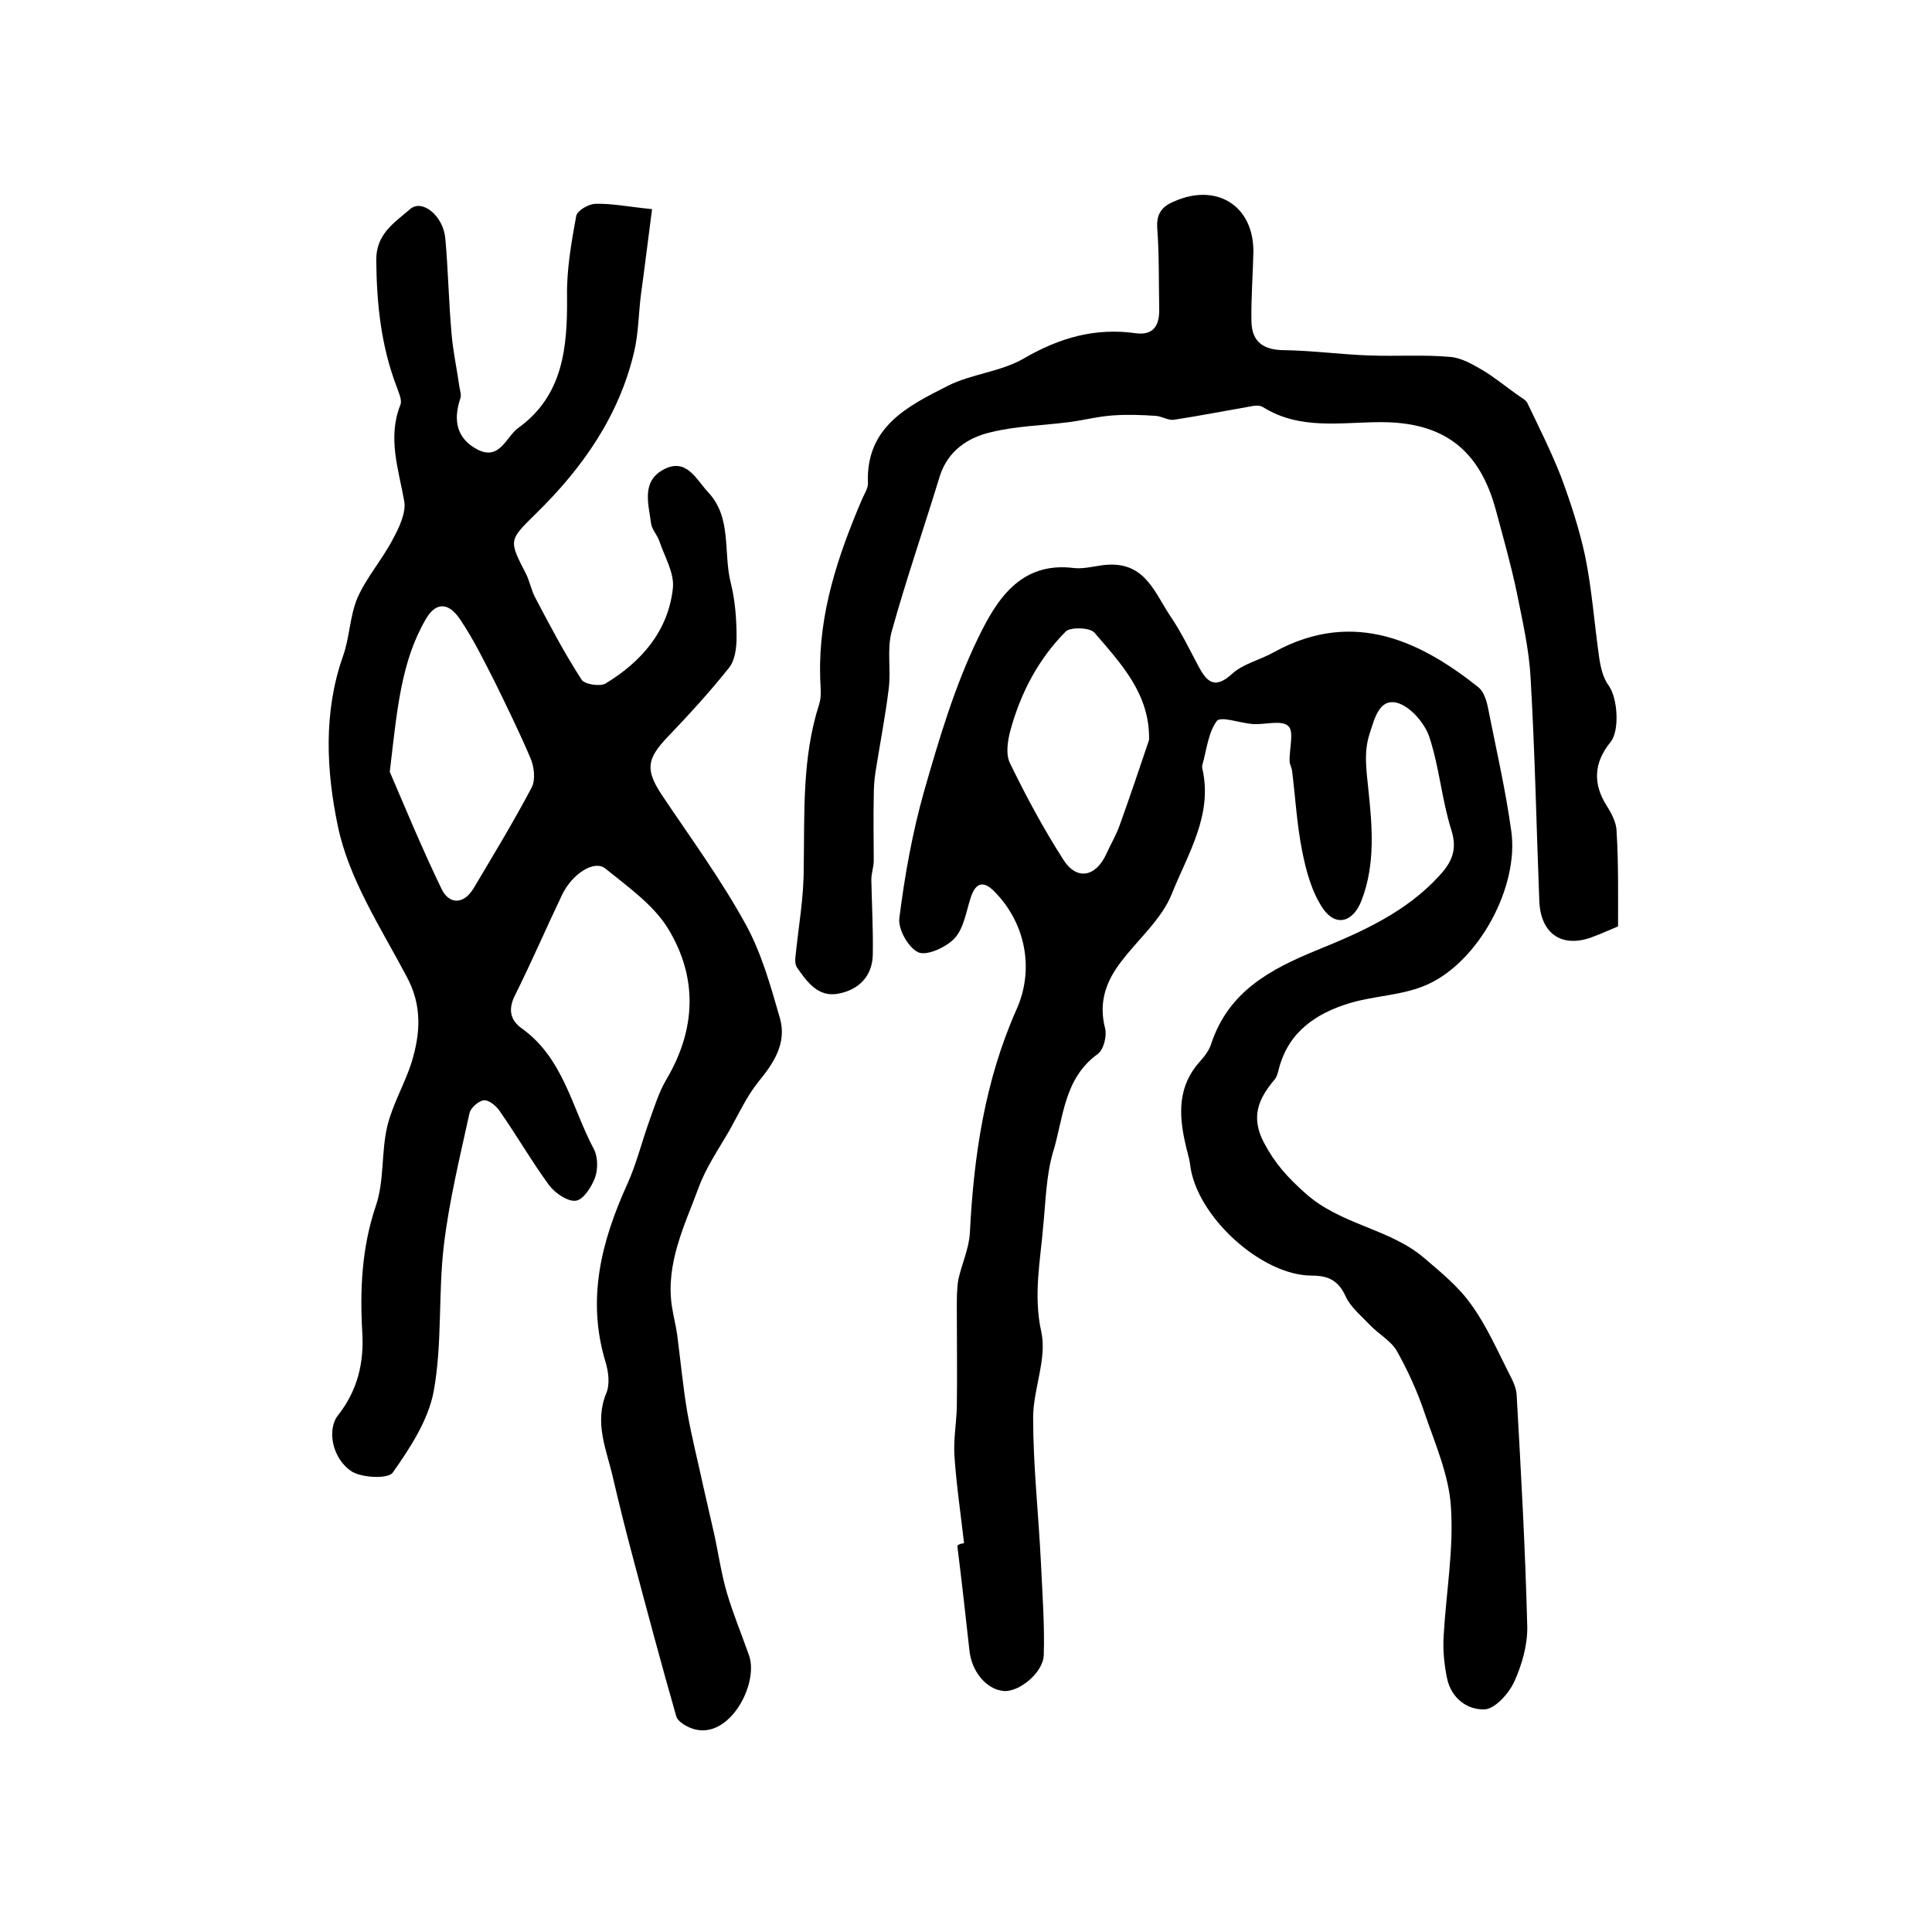
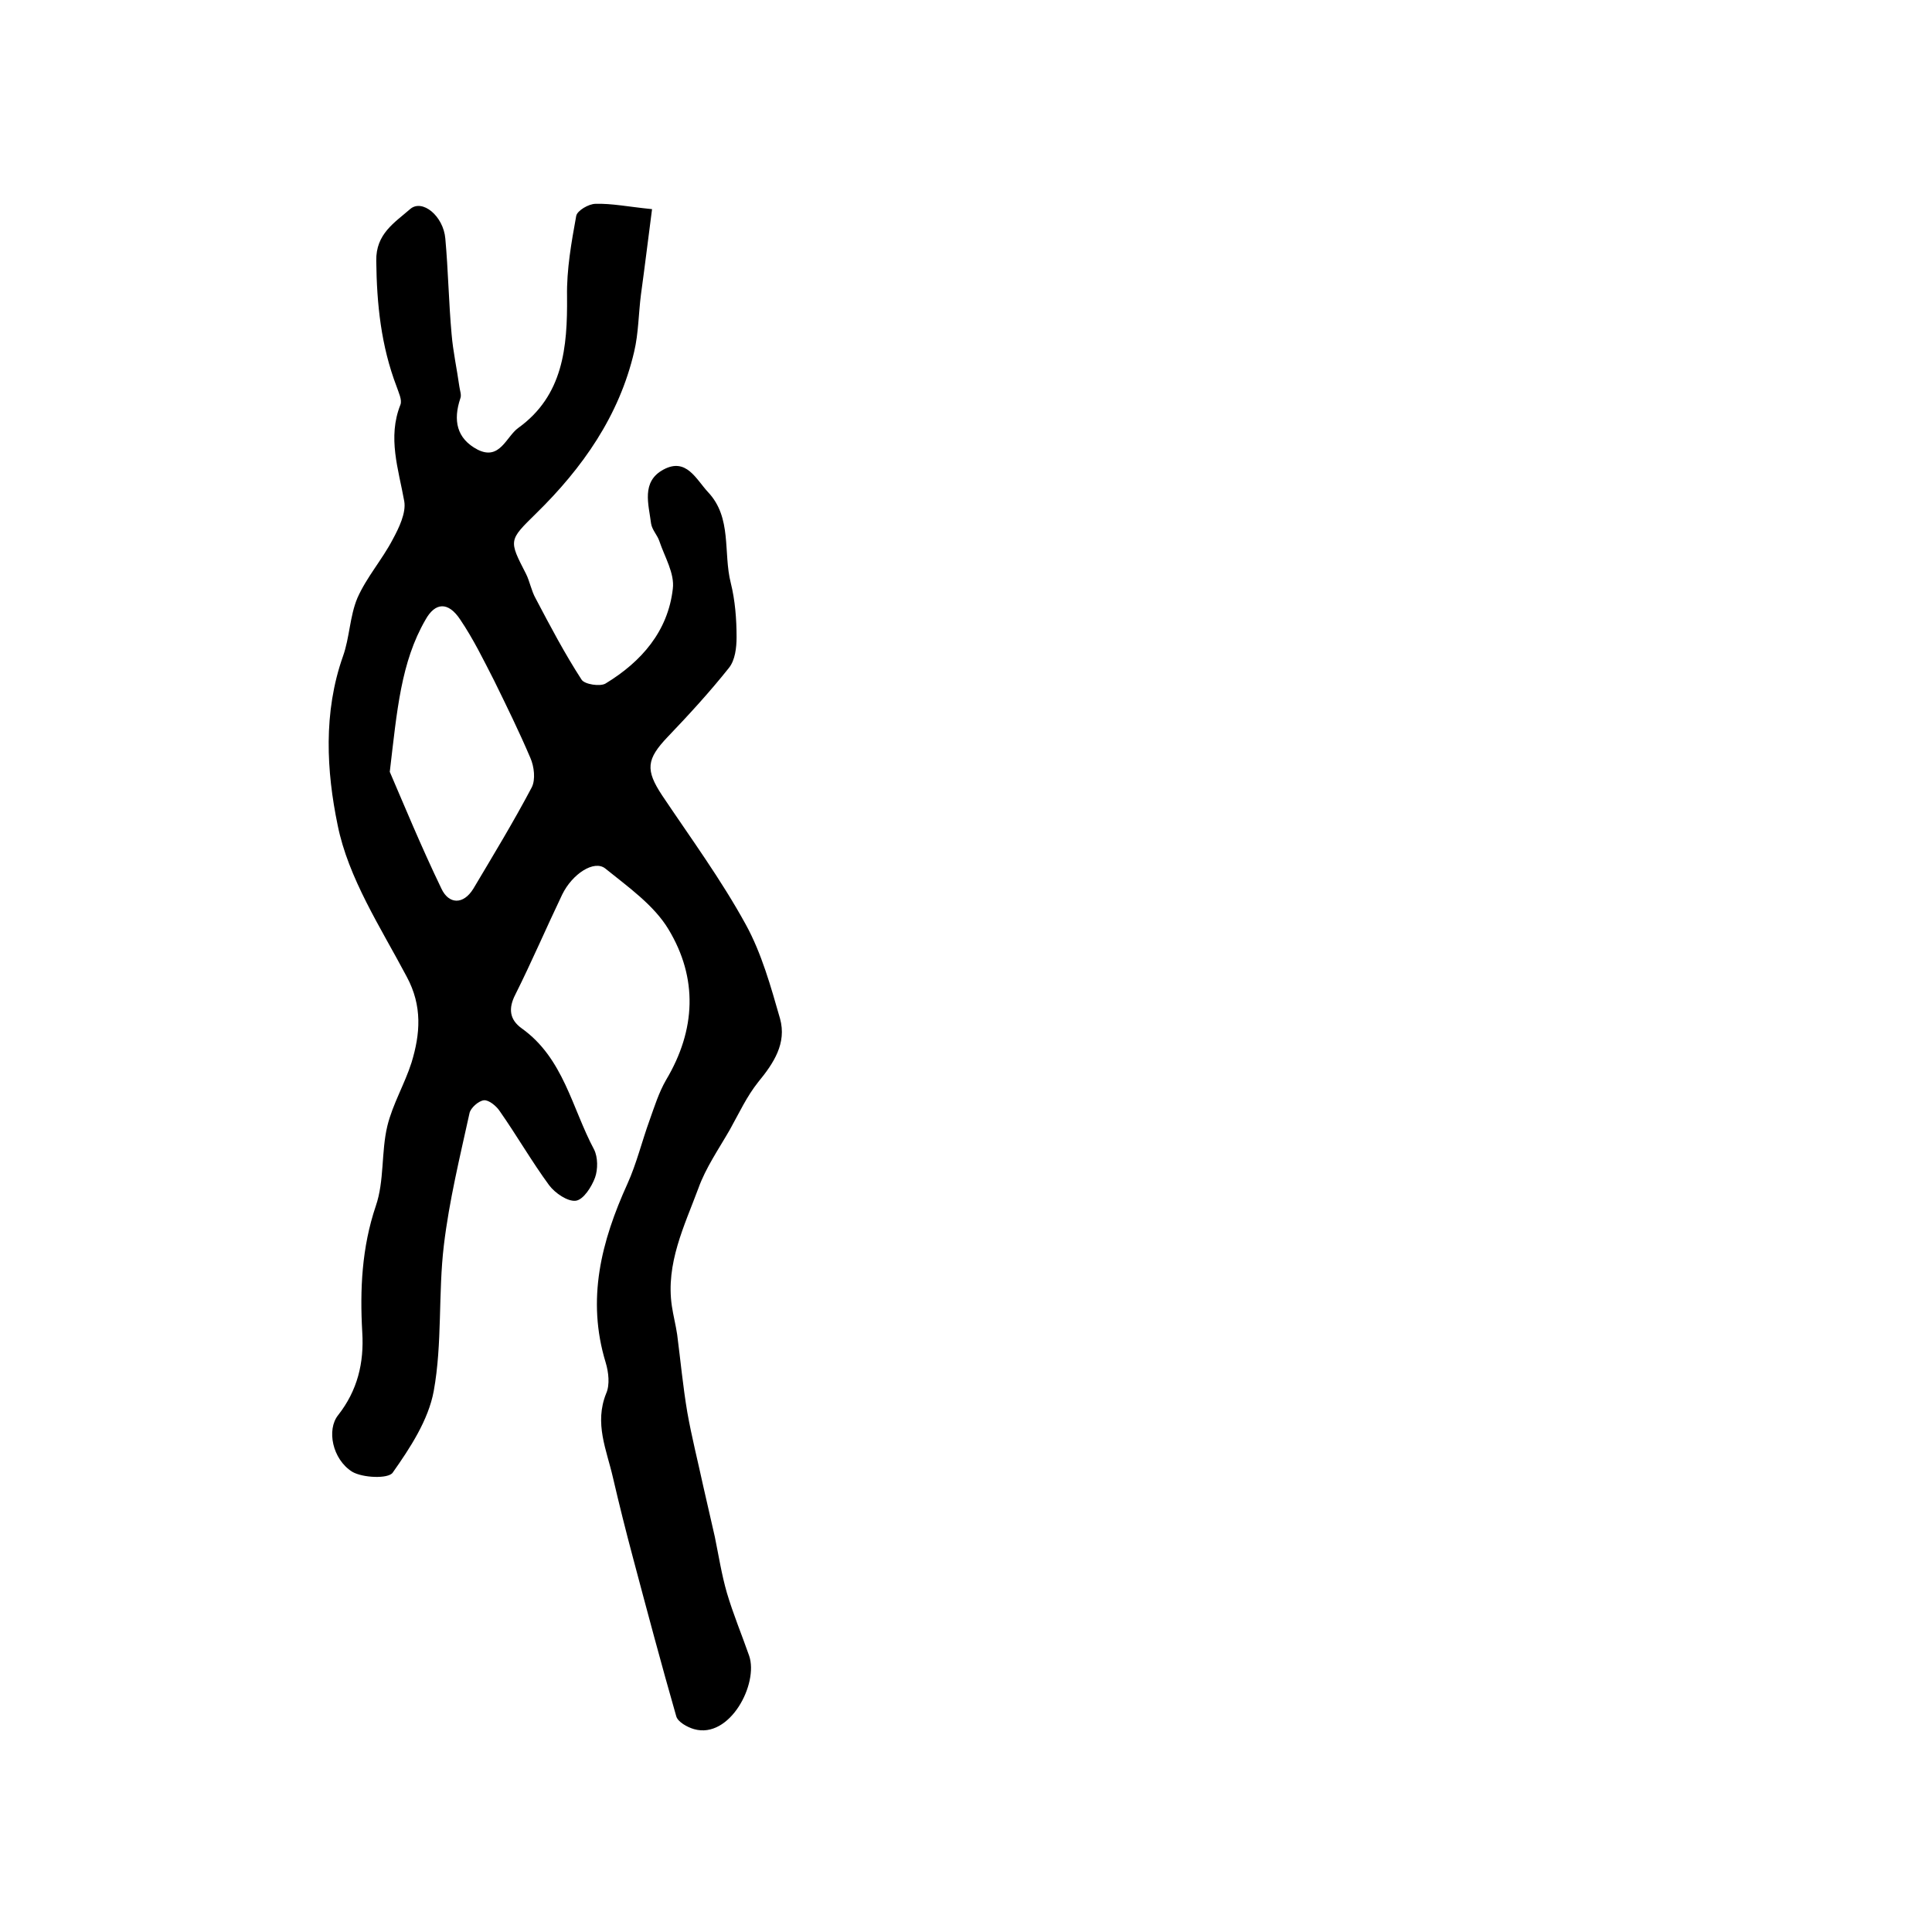
<svg xmlns="http://www.w3.org/2000/svg" version="1.1" id="图层_1" x="0px" y="0px" viewBox="0 0 400 400" style="enable-background:new 0 0 400 400;" xml:space="preserve">
  <style type="text/css">
	.st0{fill:#FFFFFF;}
</style>
  <g>
    <path d="M135,43.3c-0.8,6.1-1.5,11.9-2.3,17.7c-0.5,3.9-0.5,8-1.4,11.8c-3.1,13.3-10.7,24.1-20.3,33.5c-5.7,5.6-5.7,5.5-2.1,12.5   c0.8,1.6,1.1,3.5,2,5.1c3,5.7,6,11.4,9.5,16.8c0.6,1,3.9,1.5,5,0.8c7.4-4.5,12.9-10.8,13.9-19.6c0.4-3.2-1.7-6.6-2.8-9.9   c-0.4-1.2-1.5-2.3-1.7-3.6c-0.5-4-2.1-8.7,2.6-11.2c4.7-2.5,6.7,2,9.2,4.7c5,5.3,3.1,12.5,4.7,18.8c0.9,3.6,1.2,7.5,1.2,11.2   c0,2.2-0.3,4.8-1.6,6.4c-3.9,4.9-8.2,9.6-12.6,14.2c-4.5,4.7-4.7,6.9-1.2,12.2c5.9,8.8,12.2,17.4,17.3,26.7   c3.3,6,5.2,12.9,7.1,19.5c1.4,5.1-1.3,9.2-4.5,13.1c-2.4,3-4,6.5-5.9,9.9c-2.3,4-5,7.9-6.5,12.1c-2.9,7.8-6.8,15.6-5.5,24.4   c0.3,2,0.8,3.9,1.1,5.9c0.7,5.4,1.2,10.8,2.1,16.1c0.9,5.1,2.2,10.2,3.3,15.3c0.8,3.5,1.6,7,2.4,10.5c0.8,3.9,1.4,7.8,2.5,11.6   c1.3,4.4,3.1,8.7,4.6,13c2,5.8-4,17.3-11.4,15.2c-1.4-0.4-3.4-1.5-3.7-2.7c-3.1-10.8-6-21.7-8.9-32.6c-1.5-5.6-2.9-11.2-4.2-16.8   c-1.3-5.7-3.9-11.2-1.4-17.4c0.8-1.8,0.5-4.4-0.1-6.4c-4-13.1-0.9-25.1,4.5-37c1.9-4.2,3-8.8,4.6-13.2c1-2.8,1.9-5.7,3.4-8.3   c6.2-10.4,6.6-21.1,0.5-31.2c-3-5-8.4-8.8-13.1-12.6c-2.3-1.8-6.8,1.1-8.9,5.4c-3.3,6.9-6.3,13.9-9.7,20.7c-1.5,2.9-1.2,5.2,1.3,7   c8.7,6.2,10.4,16.5,15,25.1c0.8,1.6,0.8,4.1,0.2,5.8c-0.7,1.9-2.4,4.6-4,4.8c-1.7,0.2-4.3-1.6-5.5-3.2c-3.6-4.9-6.7-10.3-10.2-15.3   c-0.7-1.1-2.3-2.4-3.3-2.3c-1.1,0.1-2.8,1.6-3,2.7c-2,9.1-4.2,18.1-5.3,27.3c-1.2,10-0.3,20.3-2.1,30.2c-1.1,6-4.9,11.8-8.5,16.9   c-0.9,1.3-6.2,1.1-8.4-0.2c-4.1-2.6-5.3-8.7-2.9-11.7c4-5.1,5.4-10.8,5-17.2c-0.5-8.8-0.1-17.5,2.8-26.1c1.8-5.2,1.1-11.2,2.4-16.6   c1.1-4.5,3.6-8.7,5-13.1c1.8-5.9,2.3-11.7-1-17.8c-5.4-10.2-12.1-20.4-14.3-31.4c-2.3-11.1-3-23.3,1.1-34.9c1.4-3.9,1.4-8.3,3-12.1   c1.9-4.3,5.1-7.9,7.3-12.1c1.3-2.4,2.8-5.5,2.4-7.9c-1.2-6.7-3.5-13.2-0.8-20c0.4-1-0.4-2.6-0.8-3.8C78.9,71.6,78,63,77.9,54   c-0.1-5.6,3.8-7.9,7-10.7c2.5-2.2,6.9,1.4,7.3,6.1c0.6,6.6,0.7,13.2,1.3,19.8c0.3,3.6,1.1,7.2,1.6,10.8c0.1,0.8,0.5,1.8,0.2,2.5   c-1.5,4.5-0.8,8.3,3.6,10.6c4.6,2.3,5.9-2.7,8.4-4.5c9.3-6.7,10.2-16.7,10.1-27.2c-0.1-5.6,0.9-11.2,1.9-16.7   c0.2-1.1,2.6-2.5,4-2.5C126.7,42.1,130,42.8,135,43.3z M80.7,159.8c2.8,6.5,6.5,15.5,10.7,24.2c1.5,3.2,4.5,3.4,6.6,0   c4.1-6.9,8.3-13.8,12.1-21c0.8-1.6,0.5-4.3-0.3-6.1c-2.3-5.4-4.9-10.7-7.5-16c-2.2-4.3-4.3-8.6-7-12.6c-2.5-3.8-5.2-3.6-7.2,0   C83,137.1,82.2,147.1,80.7,159.8z" />
-     <path d="M199.6,319.5c-0.7-6.1-1.6-12.1-2-18.2c-0.2-3.3,0.4-6.6,0.5-9.9c0.1-6.9,0-13.8,0-20.7c0-1.9,0-3.9,0.3-5.7   c0.7-3.3,2.2-6.4,2.4-9.7c0.8-16,3.1-31.6,9.7-46.4c3.7-8.3,1.8-17.9-4.7-24.4c-2.5-2.5-4-1.4-4.9,1.6c-0.9,2.8-1.4,6.2-3.3,8.2   c-1.7,1.8-5.6,3.6-7.4,2.9c-2.1-0.9-4.3-4.8-4-7.1c1.1-8.8,2.7-17.7,5.1-26.2c3.1-10.8,6.3-21.7,11.2-31.8   c3.7-7.6,8.6-15.9,19.8-14.5c2.5,0.3,5.1-0.7,7.7-0.7c7.3-0.1,9.2,6.1,12.4,10.8c2.1,3.1,3.8,6.6,5.6,10c1.7,3.2,3.3,5.3,7.1,1.8   c2.3-2.1,5.9-2.9,8.7-4.5c16.9-9.3,31.1-1.6,42.3,7.3c1,0.8,1.6,2.5,1.9,3.9c1.7,8.6,3.7,17.2,4.9,25.9   c1.6,11.5-6.7,26.9-17.3,31.7c-5,2.3-10.9,2.3-16.2,3.9c-6.9,2.1-12.6,5.9-14.6,13.5c-0.2,0.8-0.4,1.7-0.9,2.3   c-3.4,4-5,7.8-2.2,13.1c2.2,4.2,4.9,7.2,8.5,10.4c7.3,6.6,17.4,7.3,24.6,13.4c3.5,3,7.2,6,9.8,9.7c3.2,4.4,5.4,9.5,7.9,14.4   c0.7,1.3,1.4,2.8,1.5,4.2c0.9,16,1.8,32,2.2,48c0.1,3.8-1.1,8-2.7,11.5c-1.1,2.4-3.9,5.5-6,5.7c-3.6,0.2-7-2.2-7.9-6.4   c-0.6-2.9-0.9-5.9-0.7-8.9c0.5-8.9,2.1-17.8,1.5-26.6c-0.4-6.5-3.2-12.9-5.4-19.3c-1.5-4.5-3.5-8.9-5.8-13   c-1.2-2.1-3.8-3.5-5.6-5.4c-1.8-1.9-4-3.7-5-5.9c-1.5-3.3-3.6-4.3-7-4.3c-10.5,0-24-12.4-25.2-23c-0.2-1.5-0.7-2.9-1-4.4   c-1.4-6.1-1.5-11.9,3-16.9c1-1.1,2-2.4,2.4-3.8c3.6-10.7,12.1-15.3,21.9-19.3c9.1-3.7,18.4-7.8,25.3-15.4c2.5-2.7,3.8-5.3,2.5-9.4   c-2-6.3-2.5-13.1-4.6-19.4c-1-2.9-4-6.3-6.7-7c-3.6-0.9-4.6,3.2-5.6,6.3c-1.3,3.9-0.7,7.6-0.3,11.6c0.8,7.6,1.5,15.5-1.4,23   c-1.7,4.5-5.3,5.6-8,1.7c-2.3-3.4-3.5-7.8-4.3-11.9c-1.1-5.5-1.4-11.1-2.1-16.7c-0.1-0.6-0.5-1.3-0.5-1.9c-0.1-2.5,1-6.2-0.3-7.3   c-1.4-1.3-4.9-0.2-7.4-0.4c-2.6-0.2-6.6-1.7-7.4-0.6c-1.8,2.5-2.1,6.1-3,9.2c0,0.2,0,0.3,0,0.5c2.3,9.7-3,17.8-6.3,26.1   c-2.1,5.2-6.9,9.3-10.4,13.9c-3.2,4.1-4.8,8.5-3.4,13.9c0.4,1.6-0.3,4.4-1.5,5.3c-7.1,5.1-7.1,13.3-9.3,20.4   c-1.4,4.8-1.5,10.1-2,15.1c-0.6,7.3-2.1,14.5-0.4,22.1c1.2,5.5-1.7,11.8-1.7,17.7c0,9.9,1.1,19.8,1.6,29.8c0.3,6.5,0.8,13,0.6,19.4   c-0.2,3.8-5.3,7.7-8.3,7.4c-3.6-0.3-6.7-4.1-7.1-8.5c-0.8-7.2-1.6-14.4-2.5-21.6C198.7,319.6,199.1,319.6,199.6,319.5z    M237.9,153.2c0.2-9.5-5.8-15.8-11.3-22.2c-0.9-1.1-4.9-1.2-5.9-0.3c-5.7,5.7-9.4,12.8-11.5,20.5c-0.6,2.2-1,5-0.1,6.8   c3.3,6.8,6.9,13.5,11,19.9c2.8,4.5,6.8,3.7,9-1.2c0.9-2,2-3.8,2.7-5.8C233.9,165.1,235.9,159.1,237.9,153.2z" />
-     <path d="M335,191.8c-1.7,0.7-3.2,1.4-4.8,2c-6.5,2.7-11.2-0.2-11.5-7.2c-0.6-15.4-0.9-30.7-1.8-46.1c-0.3-6-1.7-12-2.9-18   c-1.2-5.7-2.8-11.3-4.3-16.9c-3.4-12.6-10.9-18.2-23.8-18.2c-8.2,0-16.7,1.7-24.4-3.1c-0.7-0.5-2-0.3-2.9-0.1   c-5.2,0.9-10.3,1.9-15.5,2.7c-1.2,0.2-2.5-0.7-3.8-0.8c-2.9-0.2-5.9-0.3-8.8-0.1c-3.1,0.2-6.1,1-9.2,1.4c-5.4,0.7-11,0.8-16.2,2.1   c-4.7,1.1-8.8,3.8-10.5,9c-3.3,10.8-7,21.5-10,32.3c-1,3.7-0.1,7.9-0.6,11.8c-0.7,5.7-1.8,11.3-2.7,17c-0.3,1.8-0.4,3.6-0.4,5.4   c-0.1,4.4,0,8.8,0,13.2c0,1.3-0.5,2.6-0.5,3.9c0.1,5.2,0.4,10.4,0.3,15.6c-0.1,4.4-2.9,7.2-7,8c-4.3,0.9-6.6-2.4-8.7-5.4   c-0.4-0.6-0.4-1.6-0.3-2.3c0.6-6,1.7-12,1.7-18.1c0.2-11.5-0.4-22.9,3.2-34.1c0.6-1.8,0.2-4,0.2-6c-0.3-12.9,3.7-24.8,8.7-36.5   c0.5-1.1,1.2-2.2,1.2-3.2c-0.5-11.7,8.2-16,16.5-20.2c4.9-2.5,11-2.9,15.8-5.7c7.4-4.3,14.8-6.4,23.2-5.2c3.9,0.5,4.9-2,4.8-5.2   c-0.1-5.5,0-11-0.4-16.5c-0.2-2.9,0.8-4.5,3.5-5.6c8.8-3.9,16.5,0.9,16.4,10.5c-0.1,4.8-0.5,9.6-0.4,14.4c0.1,4.3,2.6,5.9,6.9,5.9   c5.9,0.1,11.7,0.9,17.6,1.1c5.6,0.2,11.2-0.2,16.7,0.3c2.3,0.2,4.5,1.5,6.6,2.7c2.5,1.5,4.8,3.4,7.2,5.1c0.8,0.6,1.9,1.1,2.2,1.9   c2.4,5,4.9,10,6.9,15.1c2,5.4,3.8,10.9,5,16.5c1.4,6.9,1.9,14,2.9,21c0.3,2,0.8,4.2,2,5.8c1.8,2.5,2.3,9.3,0.3,11.7   c-3.5,4.3-3.6,8.7-0.7,13.2c1,1.6,2,3.5,2,5.3C335.1,178.8,335,185.3,335,191.8z" />
  </g>
</svg>